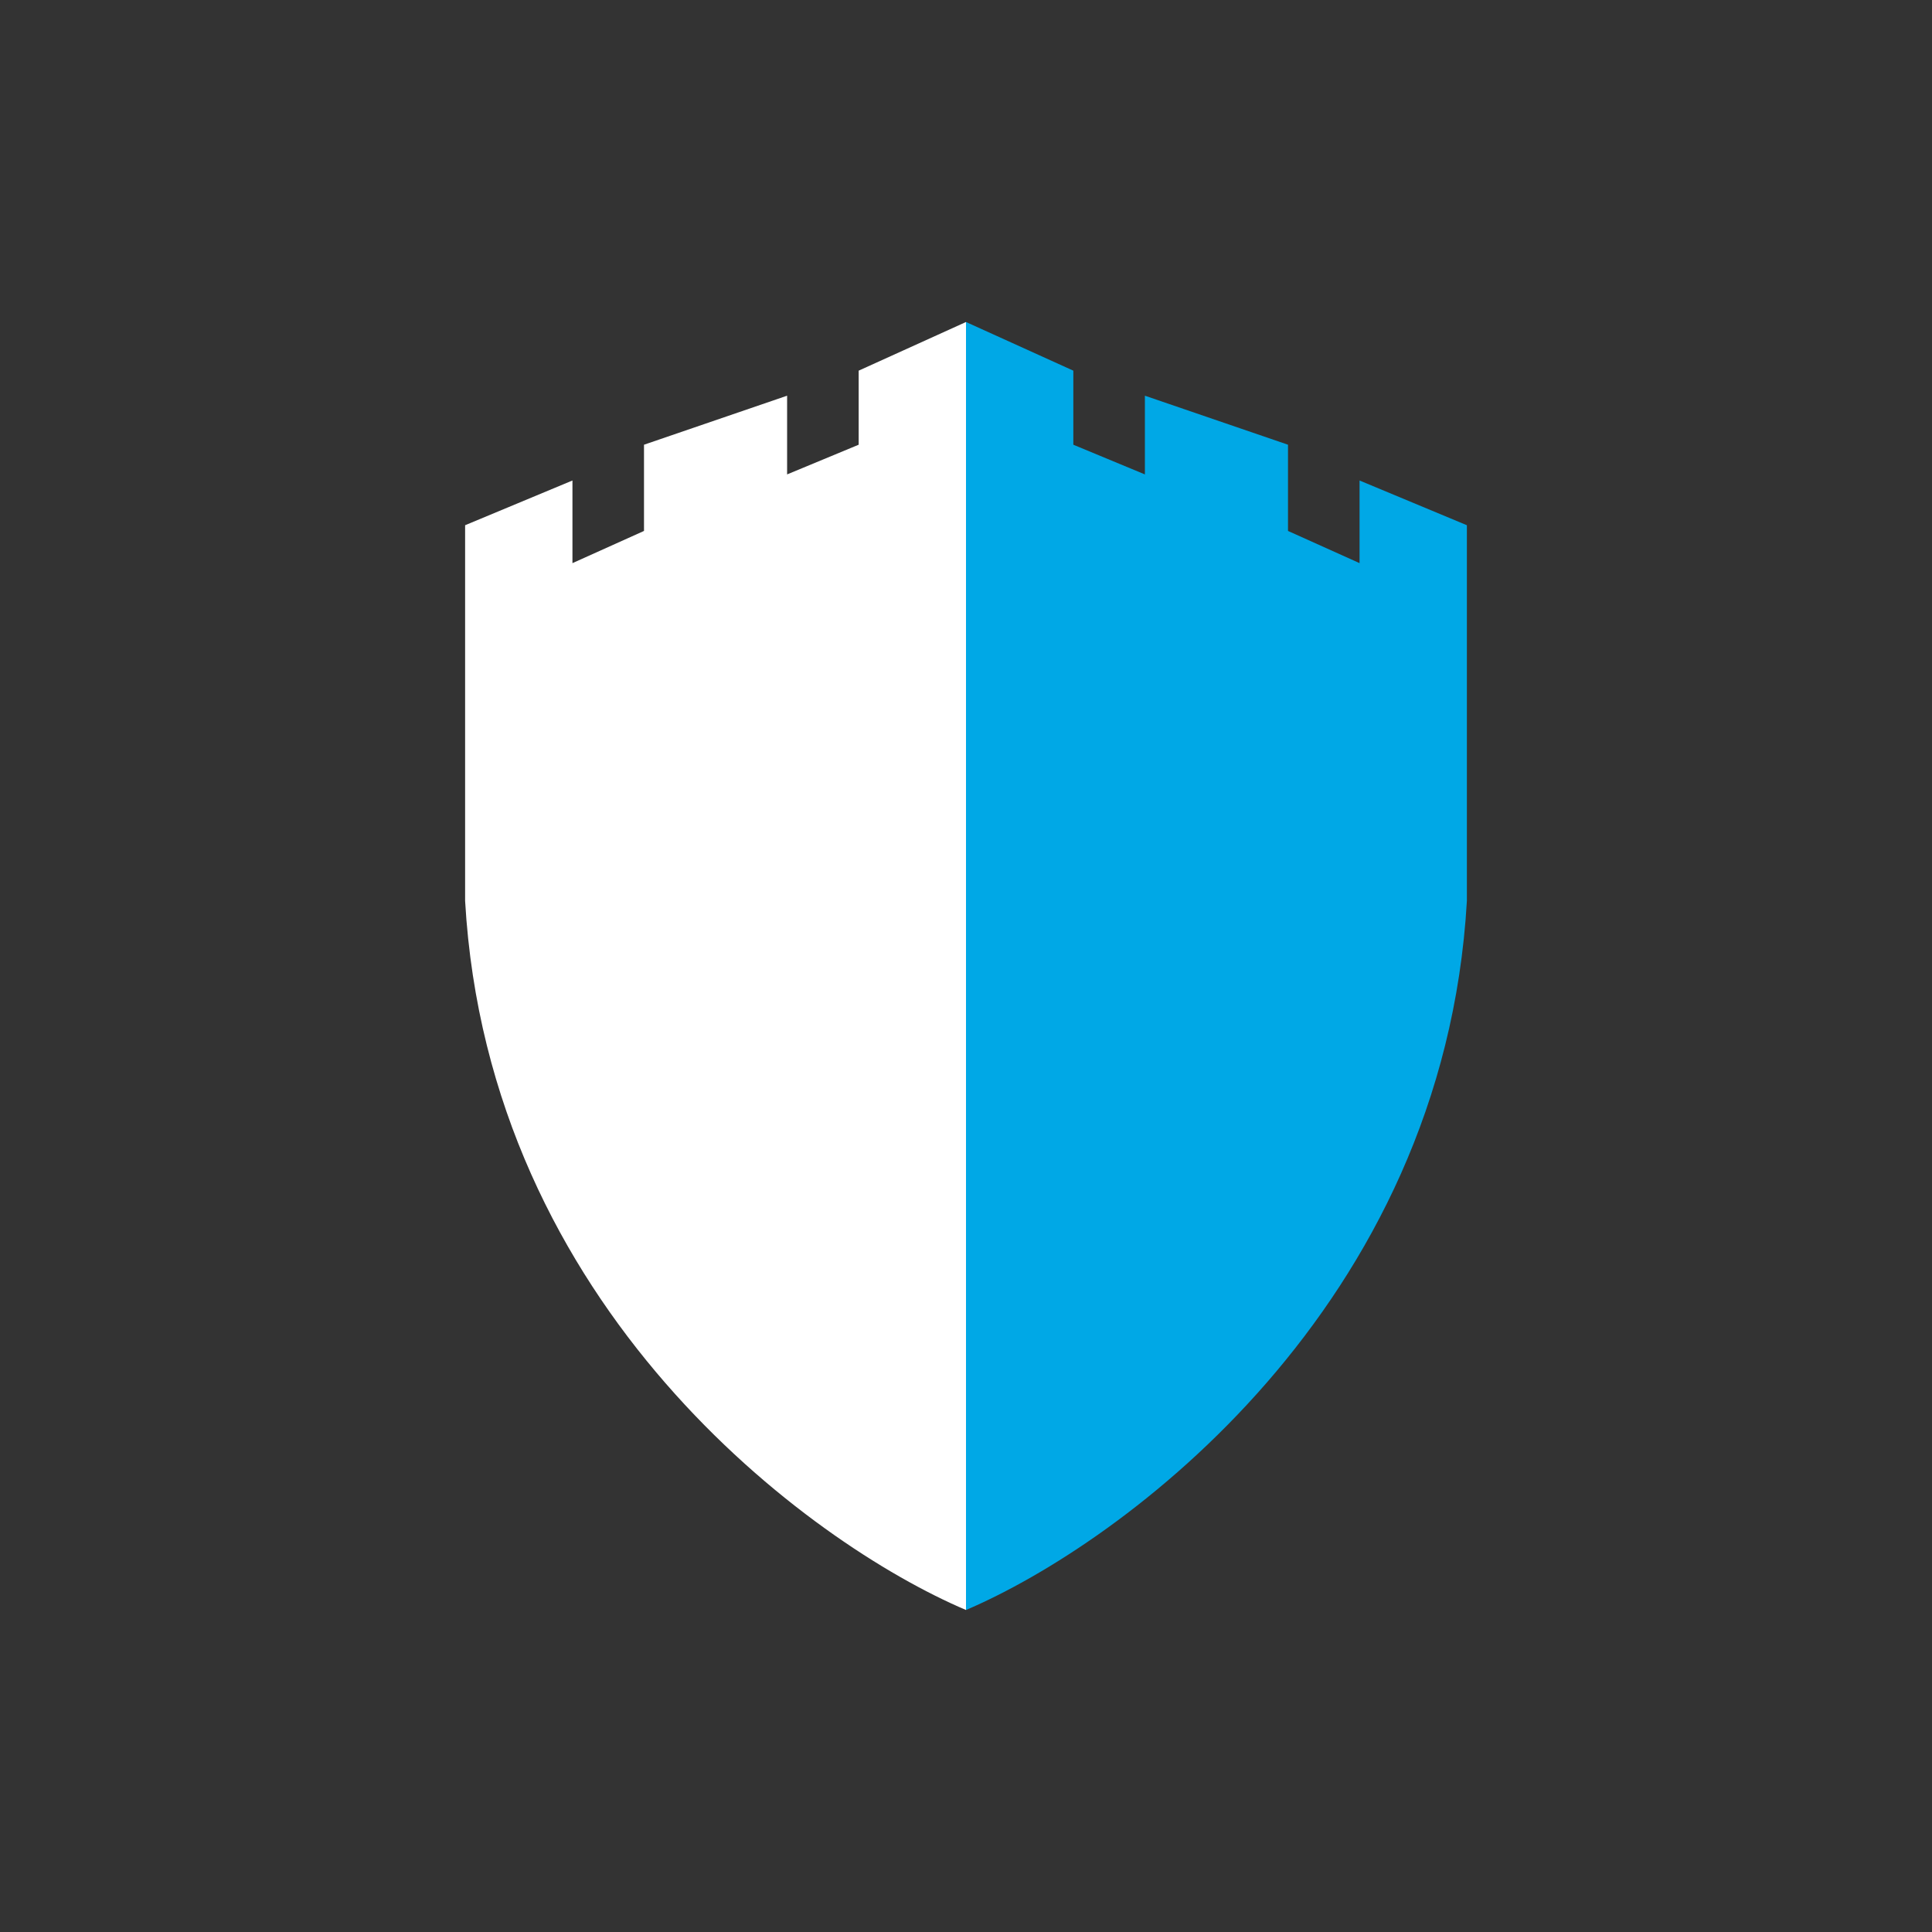
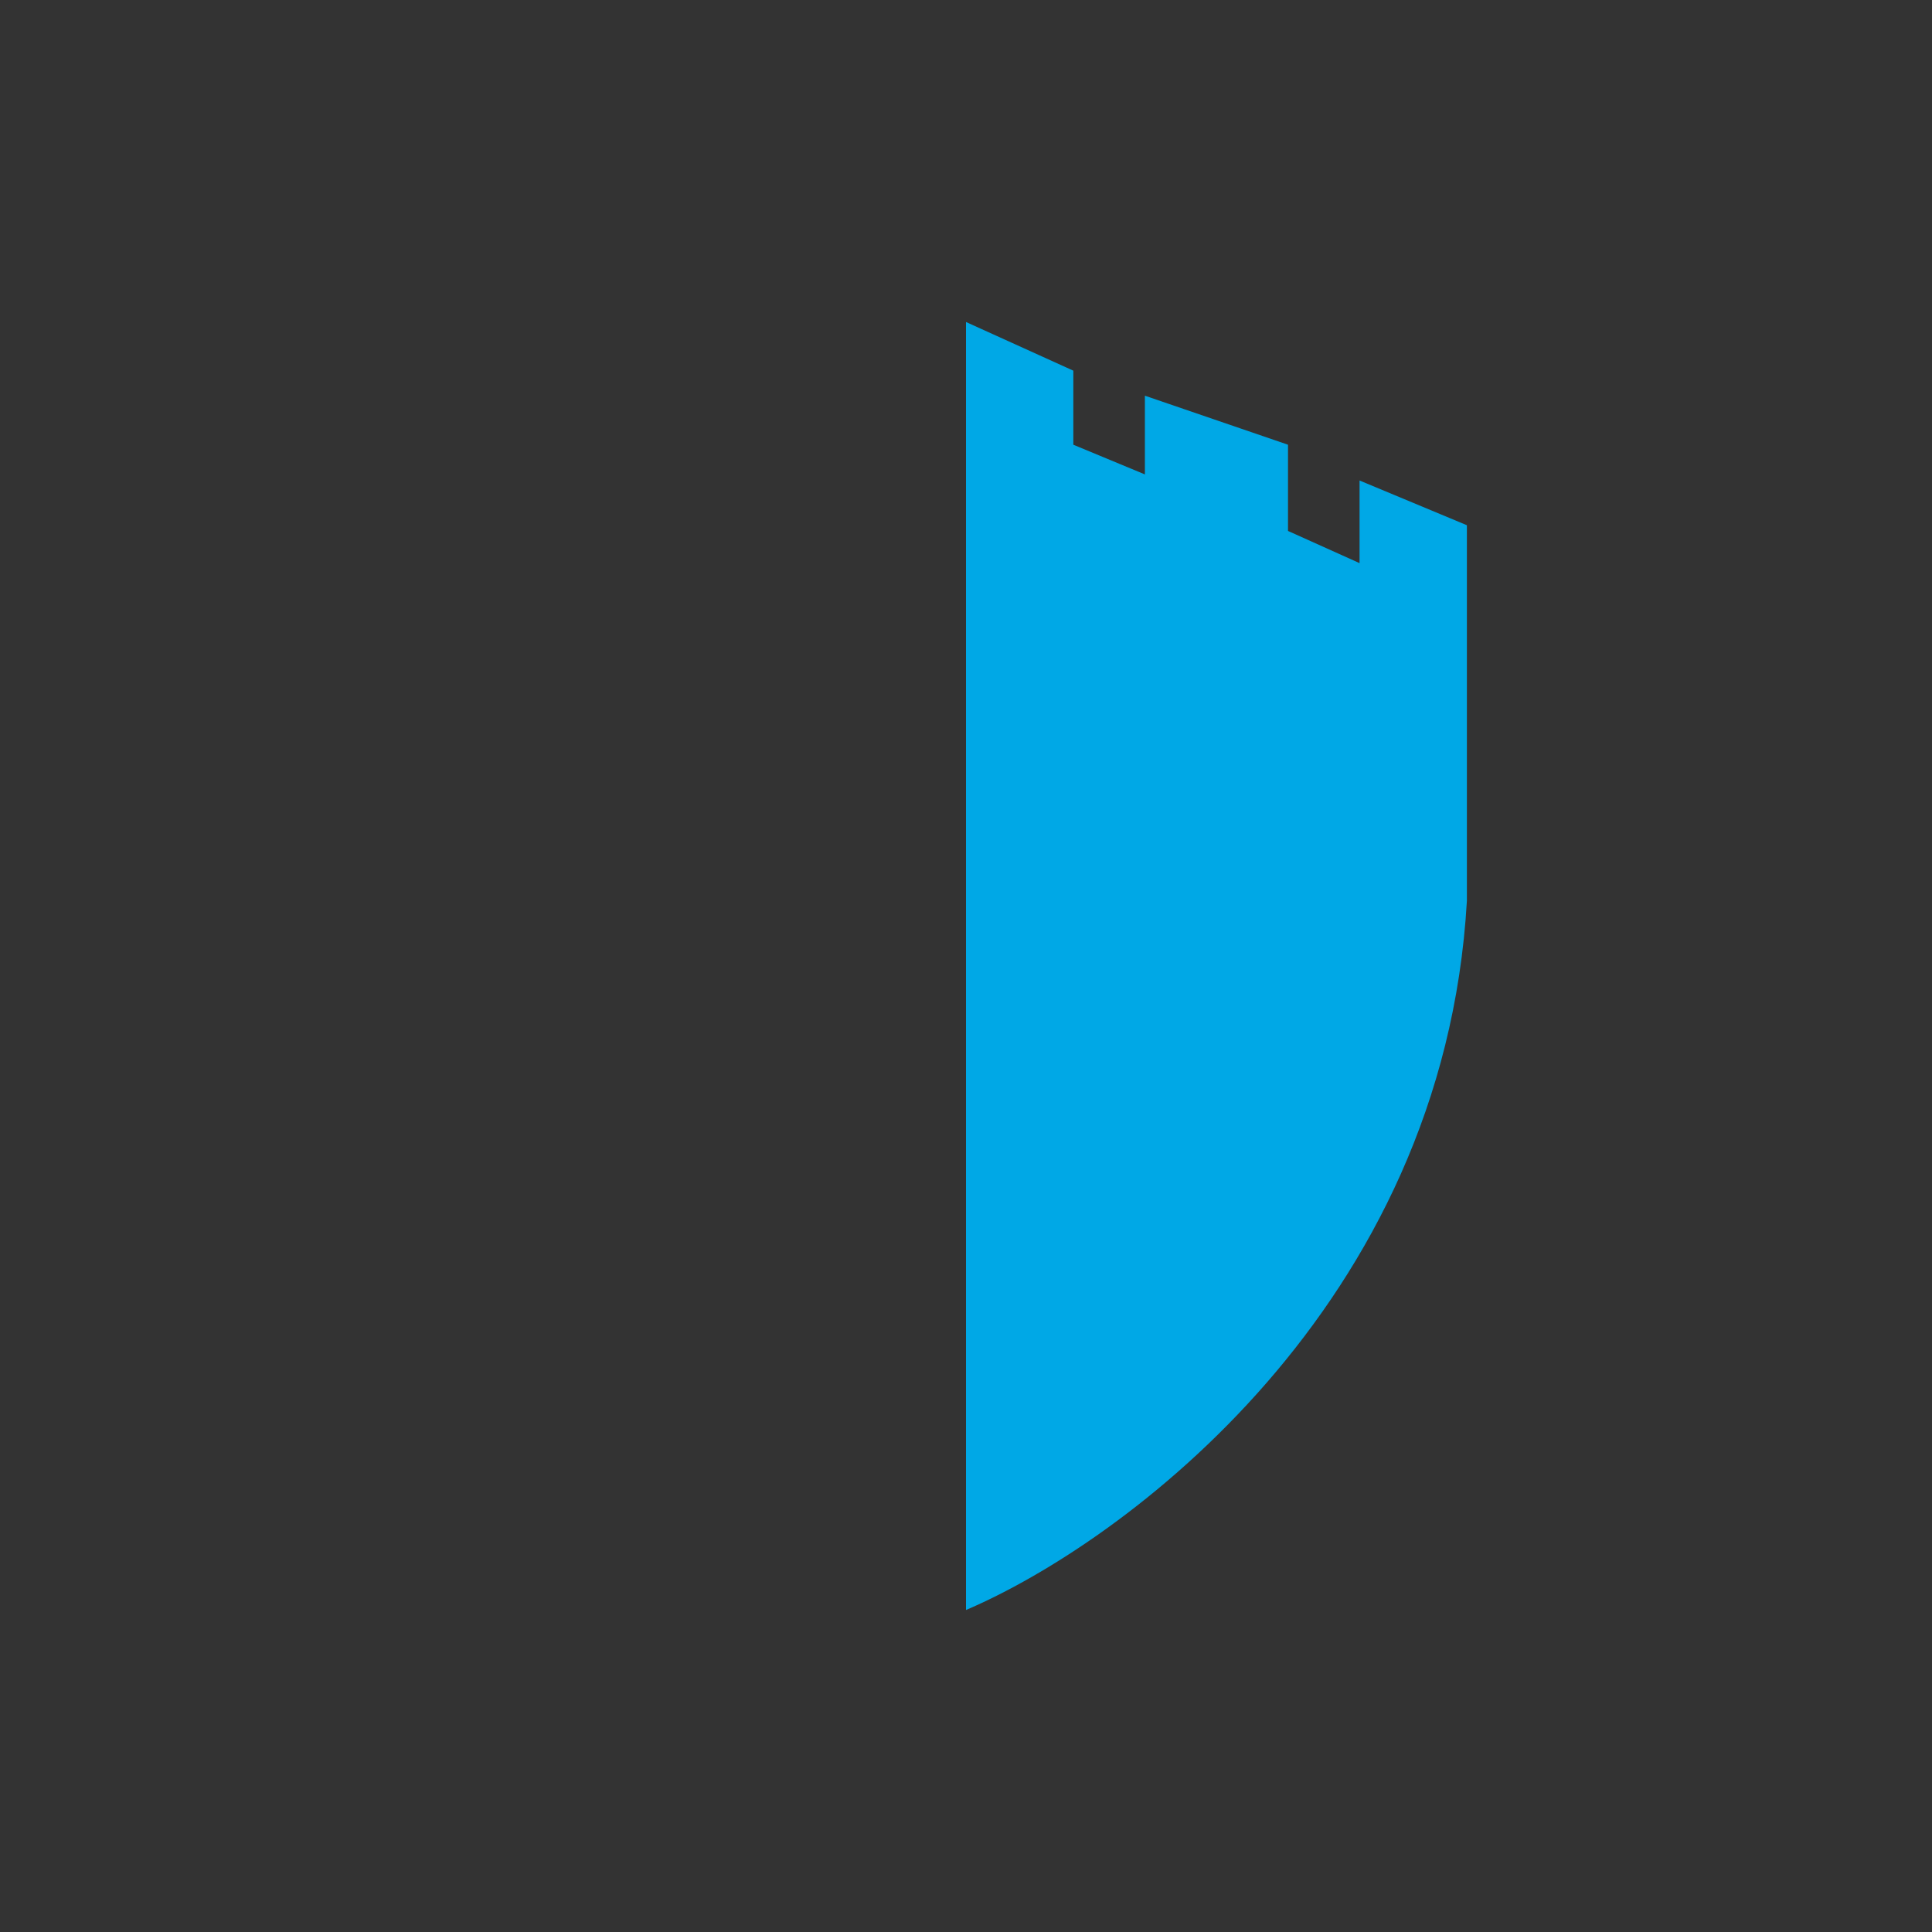
<svg xmlns="http://www.w3.org/2000/svg" width="150" height="150" viewBox="0 0 150 150" fill="none">
  <rect x="0" y="0" width="150" height="150" fill="#333333" stroke="none" />
-   <path d="M75 125V25L66.667 28.778V34.528L61.111 36.833V30.722L50 34.528V41.222L44.445 43.722V37.306L36.111 40.778V69.944C37.917 101.528 62.778 119.806 75 125Z" fill="white" />
  <path d="M75 125V25L83.333 28.778V34.528L88.889 36.833V30.722L100 34.528V41.222L105.556 43.722V37.306L113.889 40.778V69.944C112.083 101.5 87.222 119.778 75 125Z" fill="#00A8E6" />
</svg>